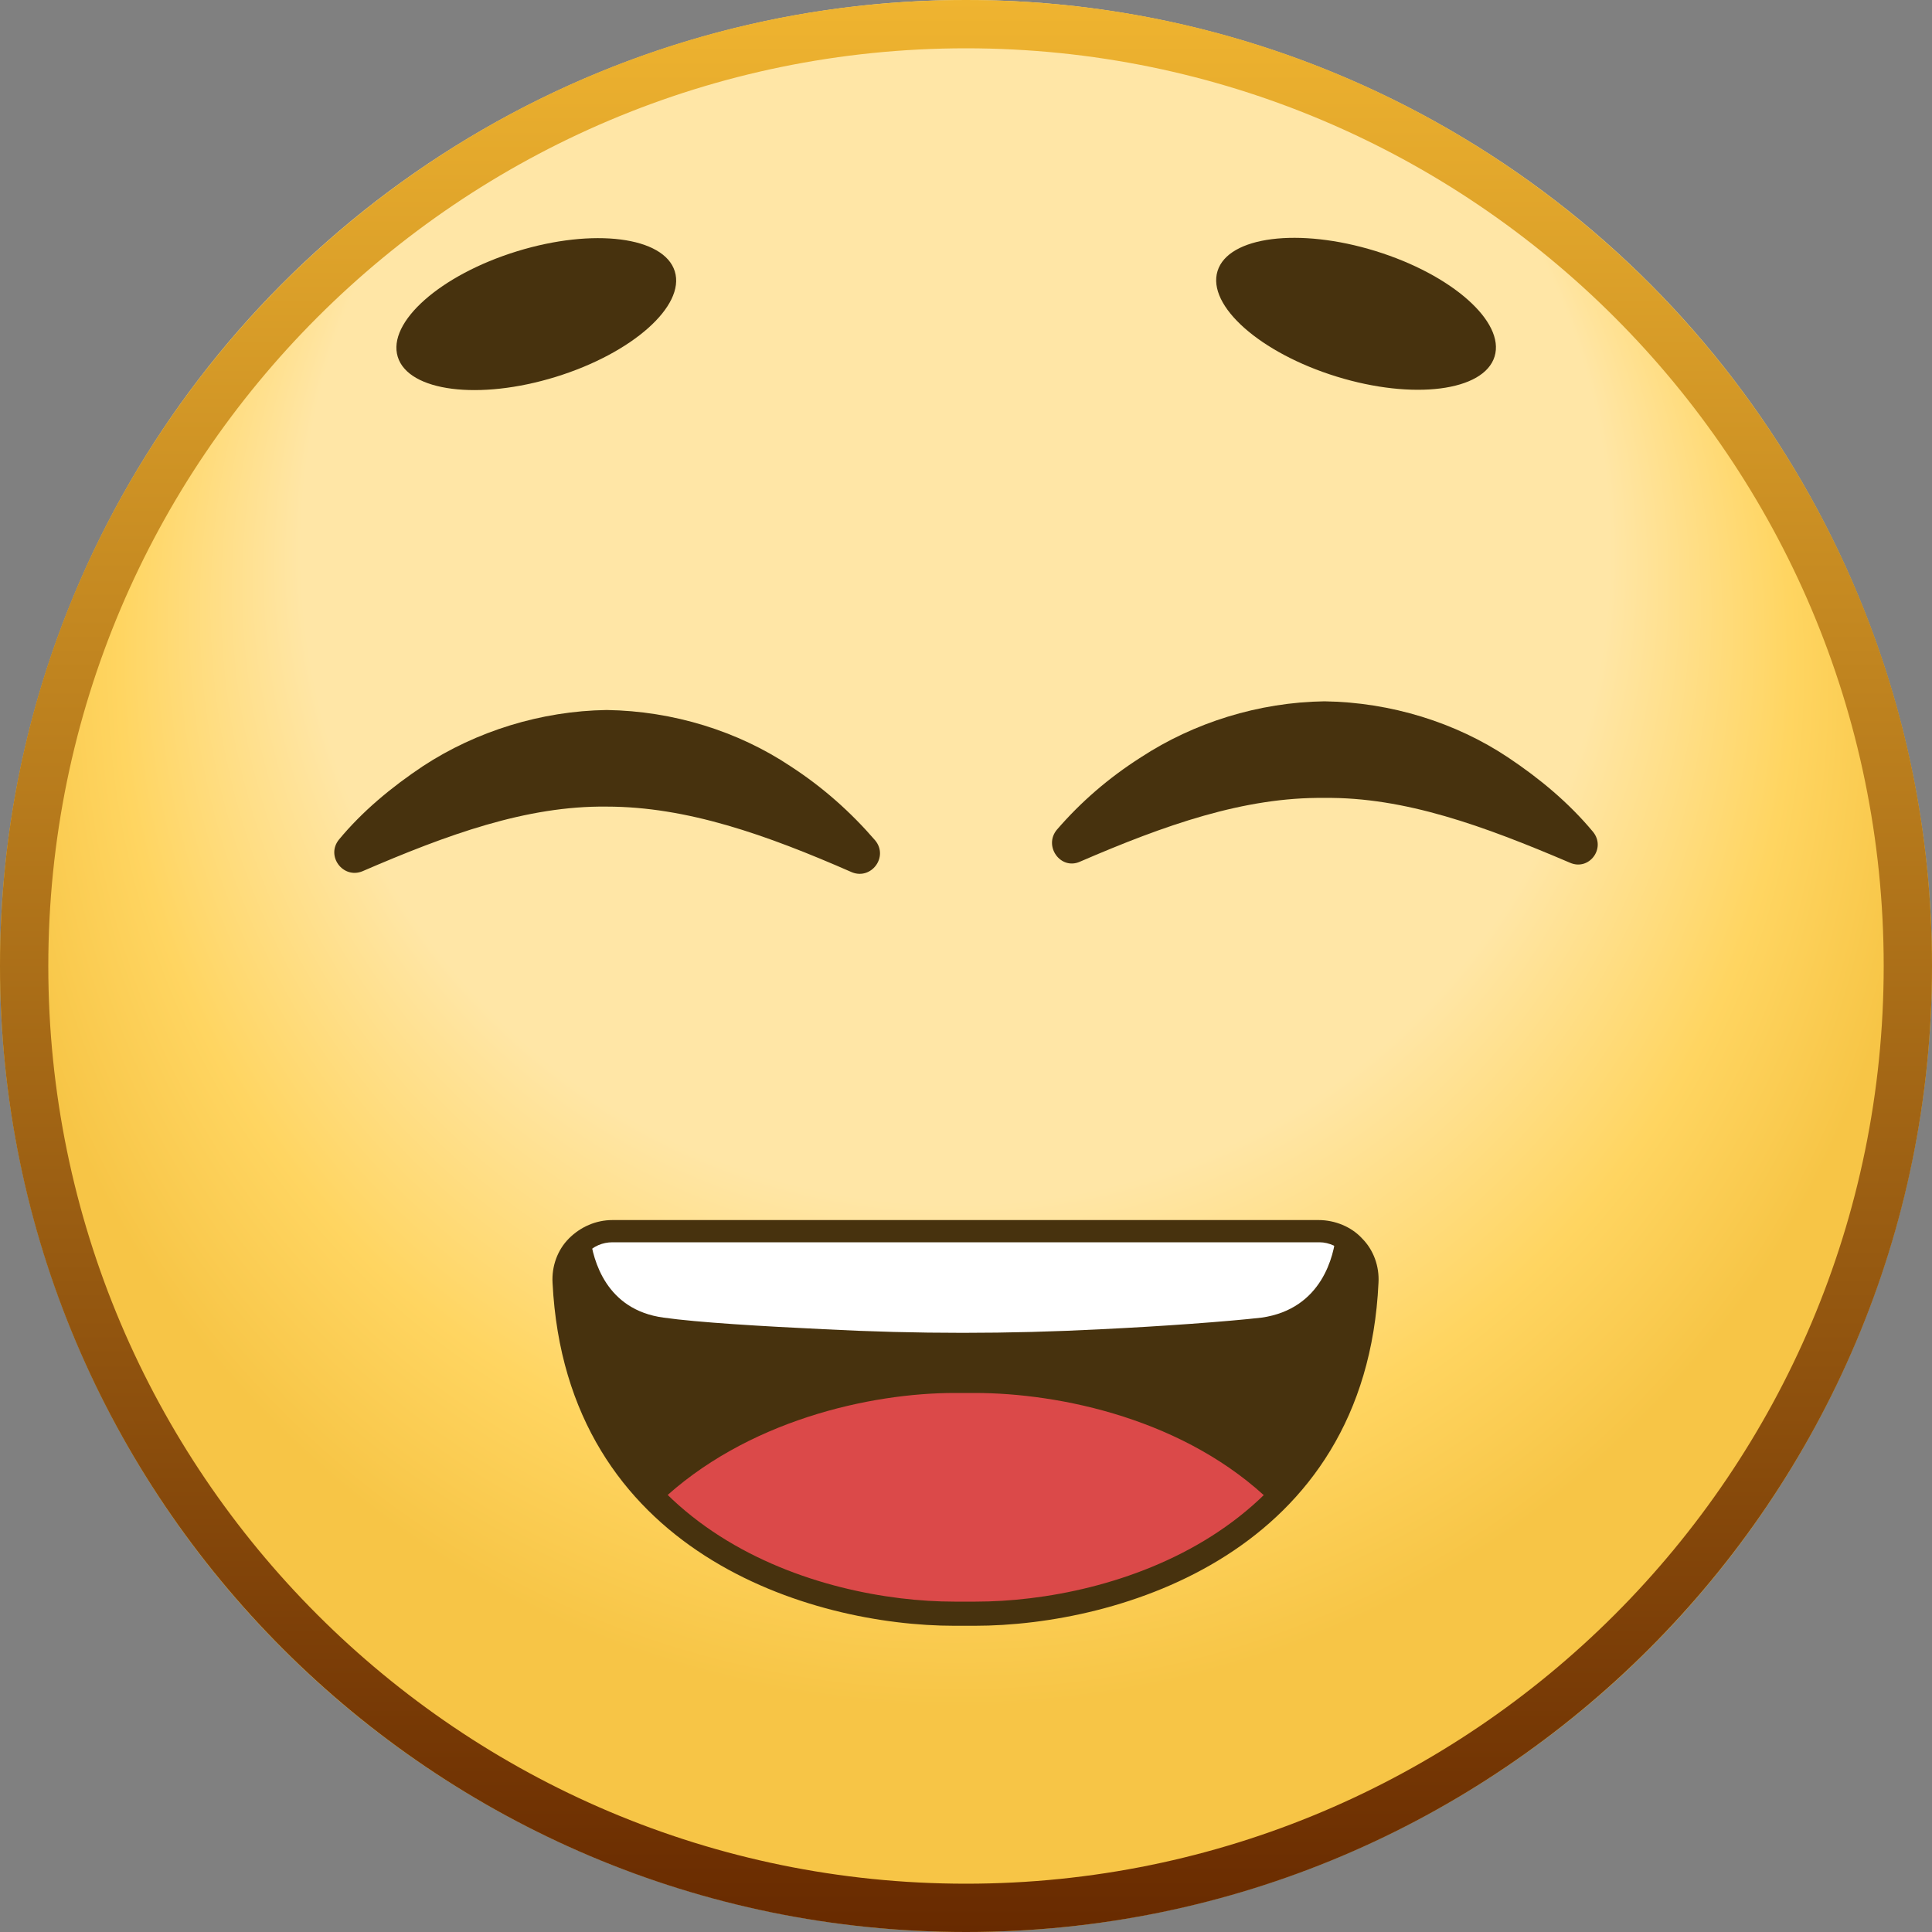
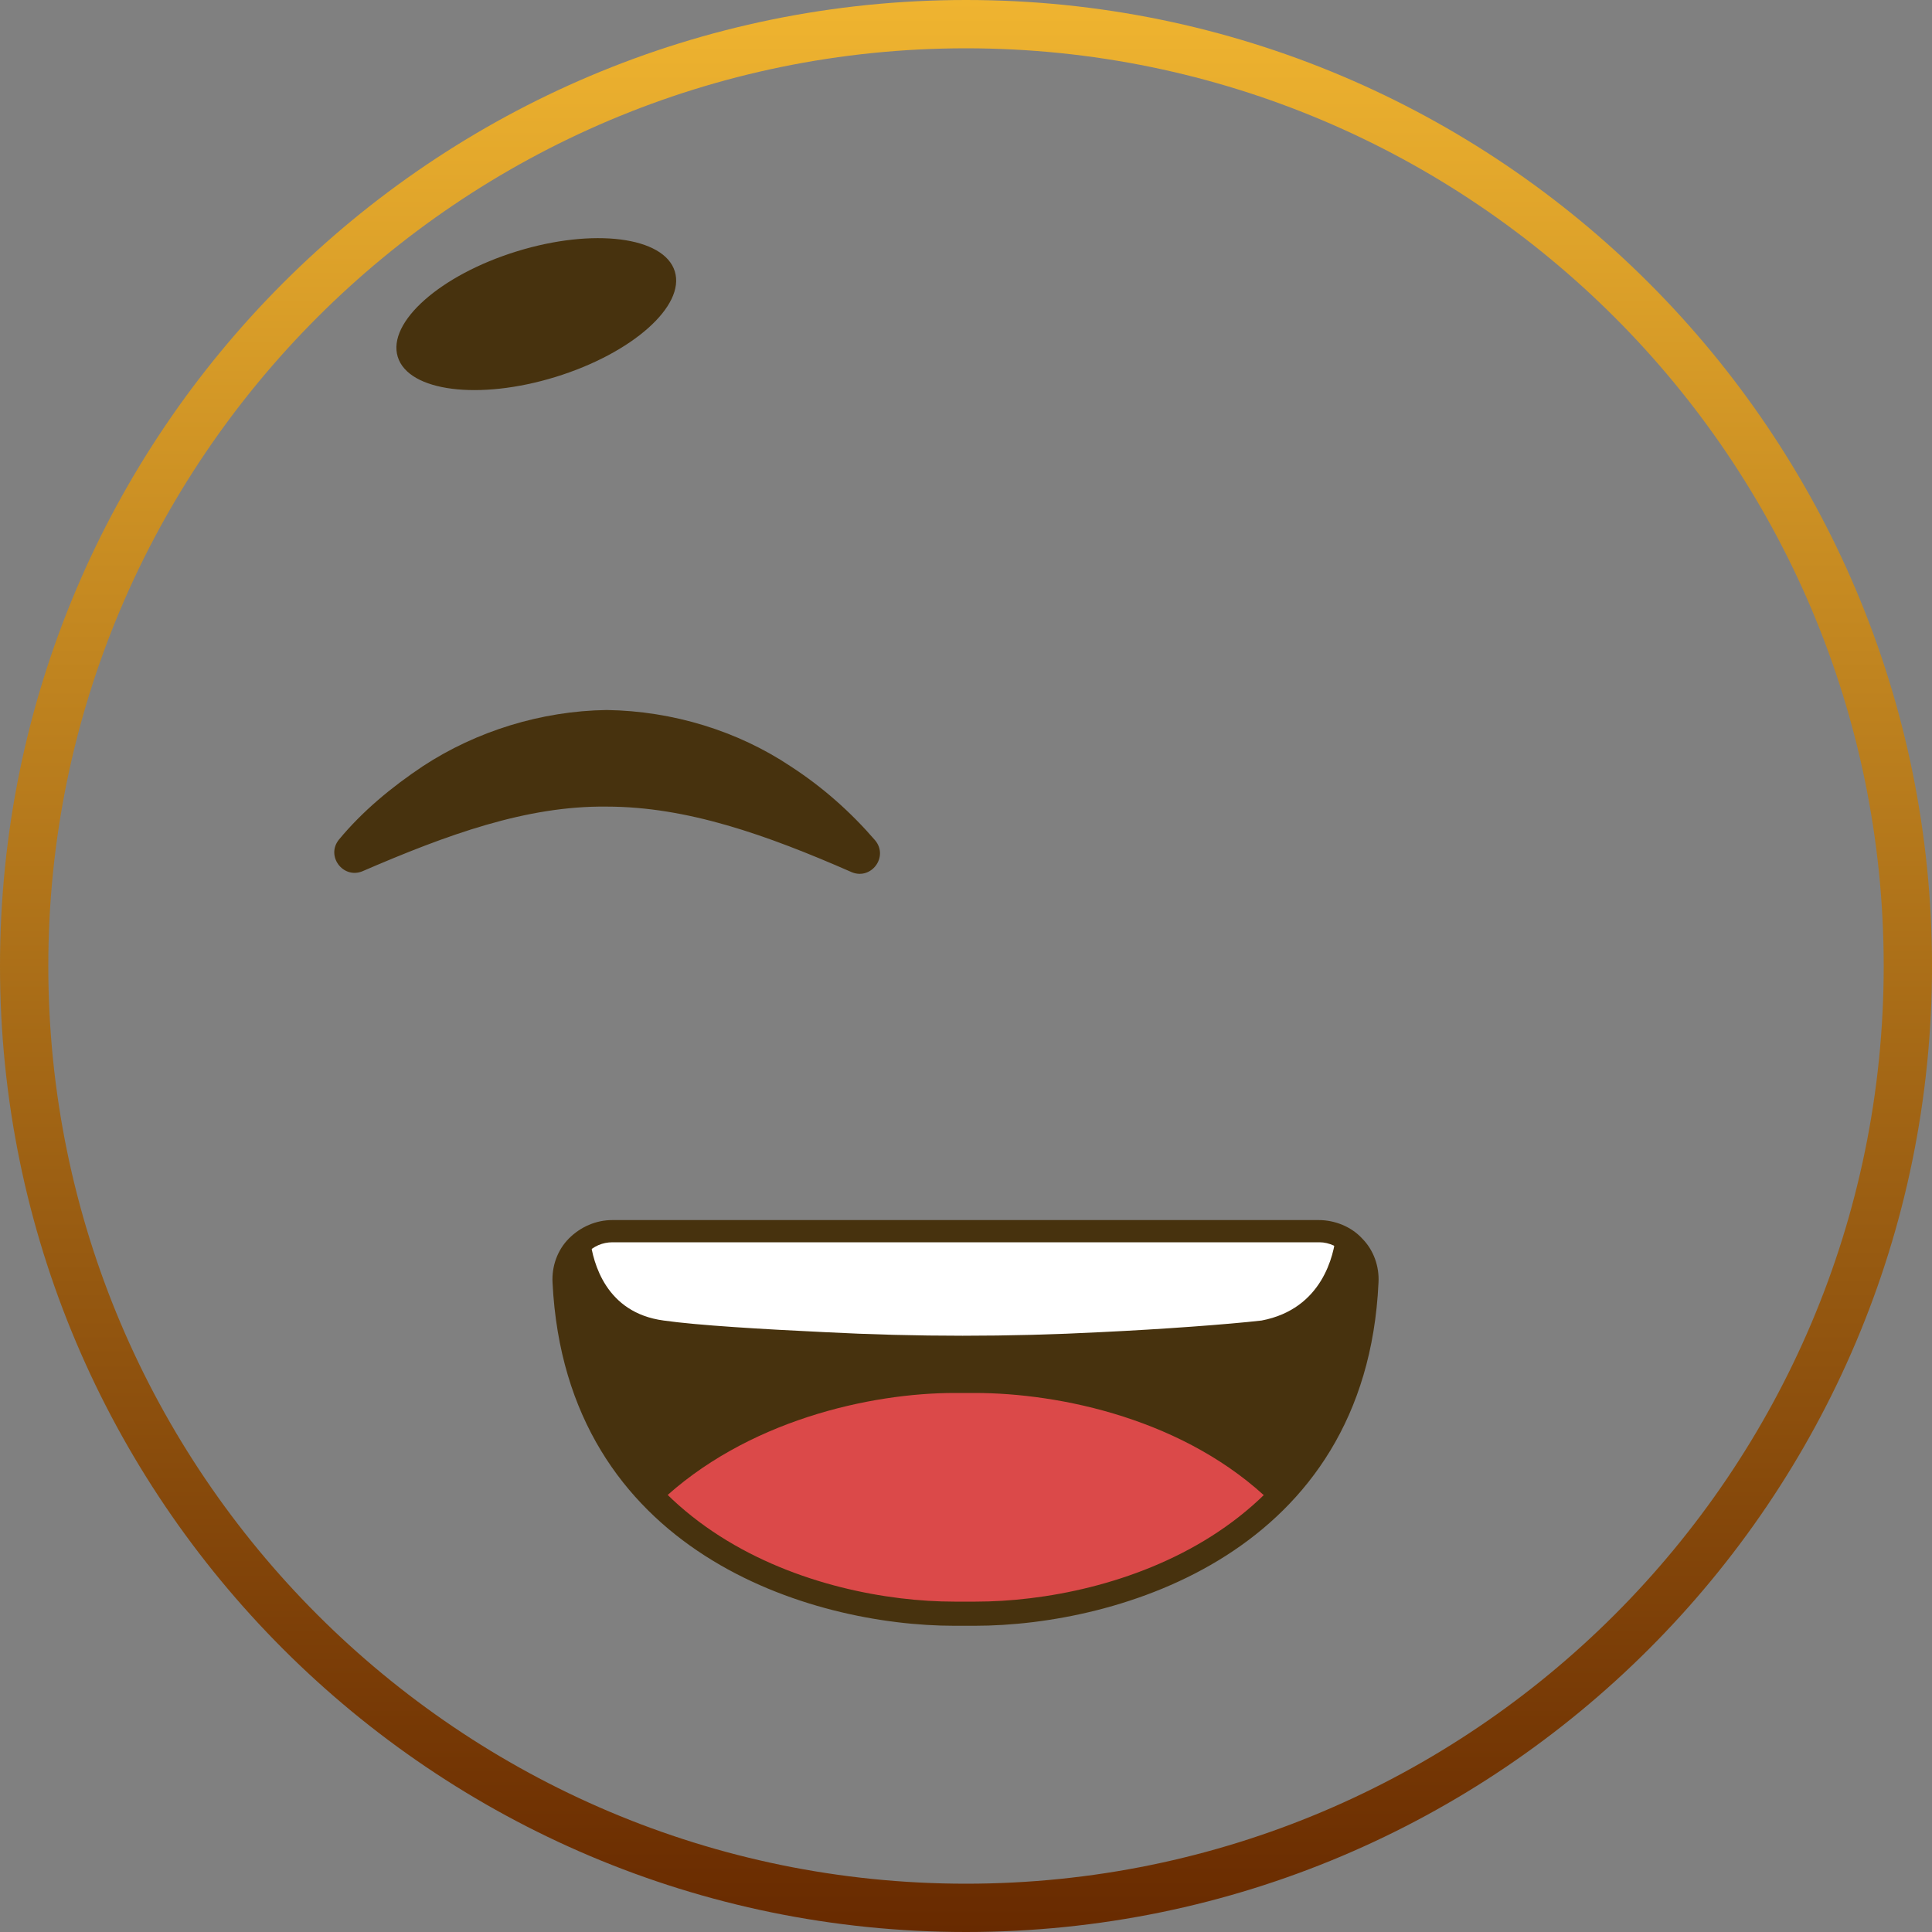
<svg xmlns="http://www.w3.org/2000/svg" version="1.1" id="Слой_1" x="0px" y="0px" viewBox="0 0 20 20" enable-background="new 0 0 20 20" xml:space="preserve">
  <rect x="0" y="0" width="20" height="20" fill="#808080" stroke="none" />
  <g>
    <radialGradient id="SVGID_1_" cx="9.896" cy="7.688" r="10" fx="9.884" fy="1.507" gradientUnits="userSpaceOnUse">
      <stop offset="0.677" style="stop-color:#FFE6A6" />
      <stop offset="0.865" style="stop-color:#FFD561" />
      <stop offset="1" style="stop-color:#F7C546" />
    </radialGradient>
-     <circle fill="url(#SVGID_1_)" cx="10" cy="10" r="10" />
    <g>
      <path fill="#47320E" d="M3.75,9.02C3.55,9.1,3.37,8.86,3.51,8.69C3.75,8.4,4.05,8.15,4.38,7.93c0.55-0.36,1.22-0.57,1.9-0.58    c0.69,0.01,1.36,0.22,1.9,0.58C8.52,8.15,8.81,8.41,9.06,8.7C9.2,8.87,9.02,9.11,8.82,9.03C7.93,8.64,7.11,8.35,6.28,8.35    C5.45,8.34,4.63,8.64,3.75,9.02z" />
-       <path fill="#47320E" d="M11.18,8.92c-0.2,0.09-0.38-0.16-0.24-0.33c0.25-0.29,0.54-0.54,0.87-0.75c0.55-0.36,1.22-0.57,1.9-0.58    c0.69,0.01,1.36,0.22,1.9,0.58c0.33,0.22,0.63,0.47,0.88,0.77c0.14,0.17-0.04,0.41-0.24,0.32c-0.89-0.38-1.71-0.68-2.54-0.67    C12.88,8.25,12.06,8.54,11.18,8.92z" />
      <ellipse transform="matrix(0.956 -0.295 0.295 0.956 -0.713 1.782)" fill="#47320E" cx="5.55" cy="3.25" rx="1.5" ry="0.68" />
-       <ellipse transform="matrix(0.295 -0.956 0.956 0.295 6.789 15.712)" fill="#47320E" cx="14.04" cy="3.25" rx="0.68" ry="1.5" />
    </g>
    <g>
      <path fill="#47320E" d="M14.02,12.9c-0.09-0.1-0.23-0.16-0.36-0.16H6.34c-0.14,0-0.27,0.06-0.36,0.16    c-0.09,0.1-0.14,0.23-0.14,0.37C5.98,16,8.5,16.7,9.88,16.7c0.07,0,0.14,0,0.21,0c1.4,0,3.92-0.71,4.06-3.43    C14.16,13.13,14.11,13,14.02,12.9z" />
      <path fill="#DB4949" d="M9.88,16.7c0.07,0,0.14,0,0.21,0c0.88,0,2.18-0.28,3.08-1.14c-0.89-0.87-2.2-1.14-3.08-1.14    c-0.07,0-0.14,0-0.21,0c-0.86,0-2.16,0.28-3.06,1.14C7.72,16.43,9.02,16.7,9.88,16.7z" />
-       <path fill="#FFFFFF" d="M13.83,12.78c-0.05-0.02-0.11-0.03-0.17-0.03H6.34c-0.08,0-0.16,0.02-0.23,0.06    c0.03,0.23,0.16,0.75,0.76,0.83c0.35,0.05,1.03,0.09,1.66,0.12c0.96,0.05,1.91,0.05,2.87,0c0.63-0.03,1.31-0.08,1.66-0.12    C13.69,13.55,13.81,12.99,13.83,12.78z" />
+       <path fill="#FFFFFF" d="M13.83,12.78H6.34c-0.08,0-0.16,0.02-0.23,0.06    c0.03,0.23,0.16,0.75,0.76,0.83c0.35,0.05,1.03,0.09,1.66,0.12c0.96,0.05,1.91,0.05,2.87,0c0.63-0.03,1.31-0.08,1.66-0.12    C13.69,13.55,13.81,12.99,13.83,12.78z" />
      <path fill="#47320E" d="M10.09,16.83c-0.08,0-0.14,0-0.21,0c-1.48,0-4.02-0.75-4.16-3.55c-0.01-0.17,0.05-0.34,0.17-0.46    c0.12-0.12,0.28-0.19,0.45-0.19h7.31c0.17,0,0.34,0.07,0.45,0.19l0,0c0.12,0.12,0.18,0.29,0.17,0.46    C14.14,16.08,11.58,16.83,10.09,16.83z M9.99,16.58c0.04,0,0.07,0,0.11,0c1.4,0,3.8-0.7,3.93-3.32c0.01-0.1-0.03-0.2-0.1-0.28l0,0    c-0.07-0.07-0.17-0.12-0.27-0.12H6.34c-0.1,0-0.2,0.04-0.27,0.12c-0.07,0.08-0.11,0.18-0.1,0.28c0.13,2.62,2.52,3.32,3.91,3.32    C9.92,16.58,9.95,16.58,9.99,16.58z" />
    </g>
    <linearGradient id="SVGID_2_" gradientUnits="userSpaceOnUse" x1="10" y1="0" x2="10" y2="20">
      <stop offset="0" style="stop-color:#EFB430" />
      <stop offset="1" style="stop-color:#682A00" />
    </linearGradient>
    <path fill="url(#SVGID_2_)" d="M10,0.5c5.24,0,9.5,4.26,9.5,9.5s-4.26,9.5-9.5,9.5S0.5,15.24,0.5,10S4.76,0.5,10,0.5 M10,0   C4.48,0,0,4.48,0,10s4.48,10,10,10s10-4.48,10-10S15.52,0,10,0L10,0z" />
  </g>
</svg>